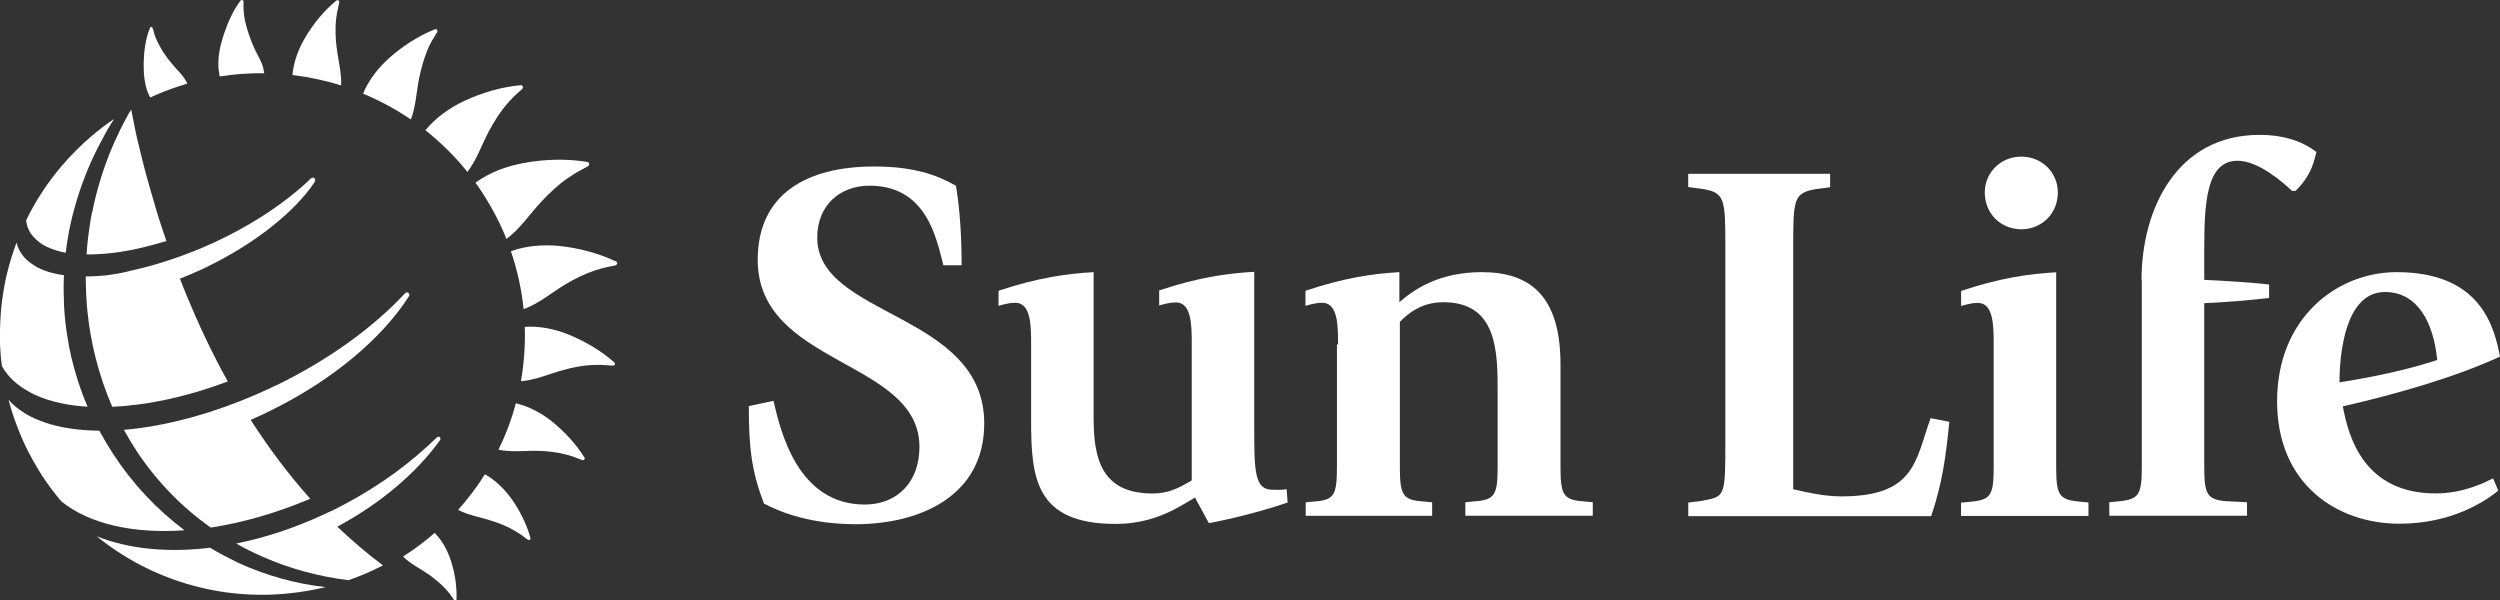
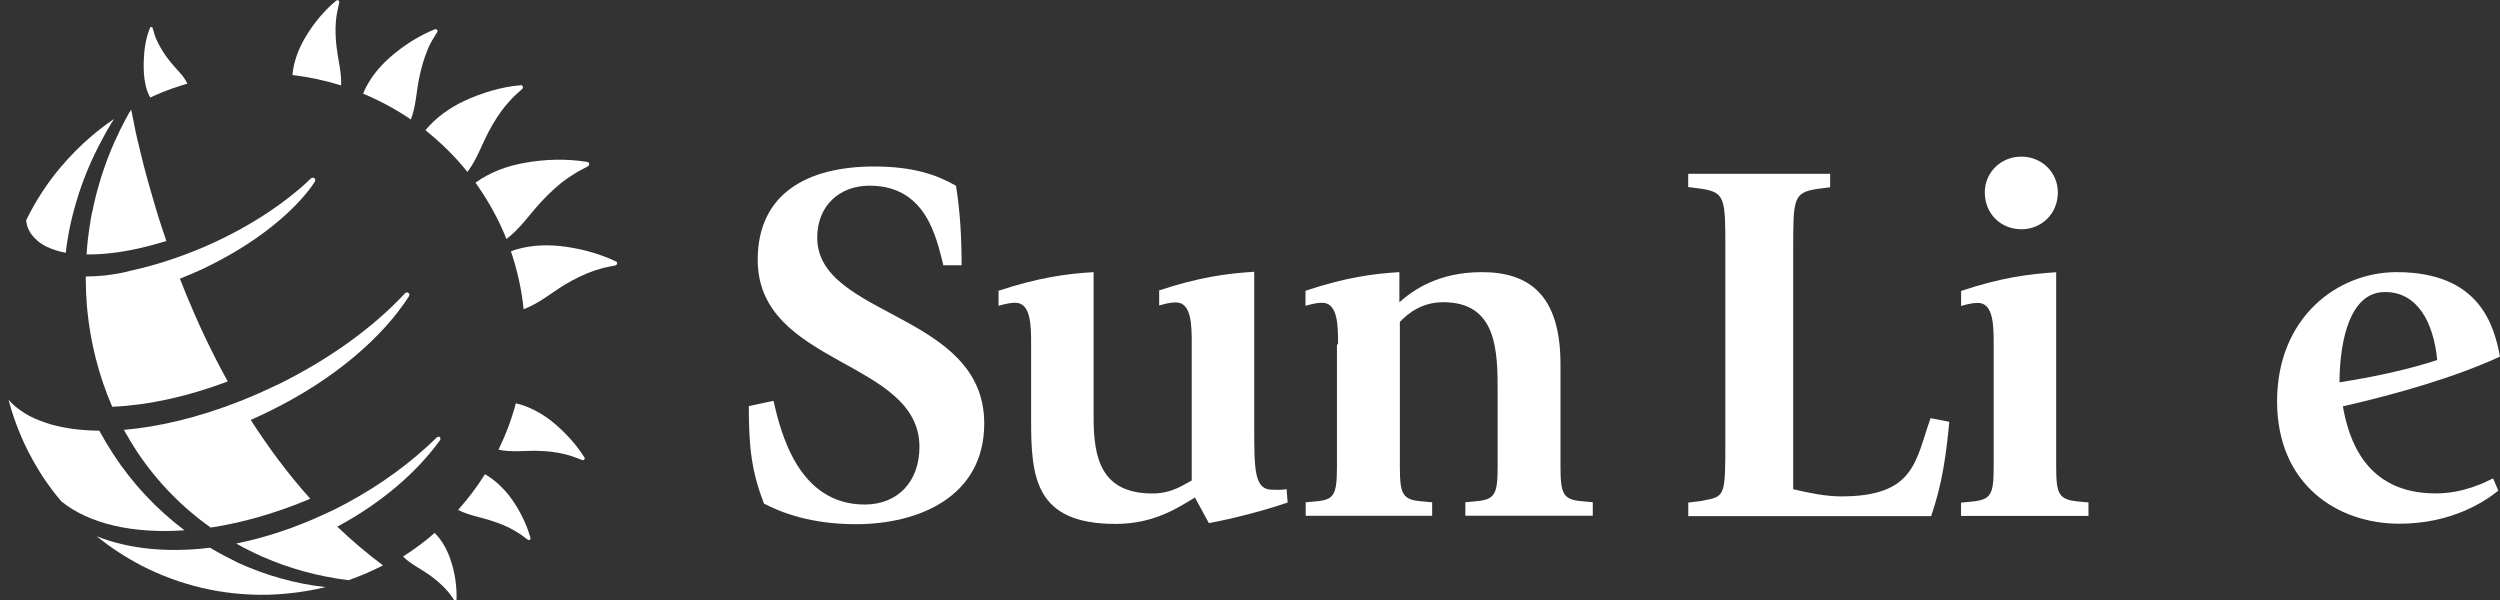
<svg xmlns="http://www.w3.org/2000/svg" width="229" height="55" viewBox="0 0 229 55" fill="none">
  <rect x="0" y="0" width="229" height="55" fill="#333333" stroke="none" />
  <g clip-path="url(#clip0_413_372)">
    <path d="M86.397 24.226C85.767 21.799 84.857 17.008 79.647 17.008C76.931 17.008 74.858 18.809 74.858 21.767C74.858 29.08 90.156 28.606 90.156 38.788C90.156 45.532 84.126 48.016 78.394 48.016C74.234 48.016 71.511 46.929 69.978 46.126C68.834 43.13 68.592 41 68.592 37.196L70.85 36.715C71.511 39.559 73.089 46.215 79.209 46.215C82.224 46.215 84.221 44.123 84.221 40.944C84.221 32.91 69.406 33.536 69.406 23.796C69.406 17.773 73.903 15.251 80.061 15.251C83.648 15.251 85.799 16.003 87.567 17.015C87.955 19.347 88.082 21.869 88.082 24.296H86.397V24.239V24.226Z" fill="white" />
    <path d="M109.468 45.564C108.024 46.423 105.785 47.991 102.198 47.991C94.781 47.991 94.45 43.712 94.45 38.434V31.539C94.45 29.889 94.45 27.734 93.006 27.734C92.287 27.734 91.67 27.974 91.466 28.012V26.634C95.054 25.439 97.681 25.073 100.175 24.928V38.276C100.175 42.024 100.9 45.203 105.575 45.203C107.388 45.203 108.501 44.344 109.163 44.009V31.507C109.163 29.858 109.163 27.702 107.719 27.702C107 27.702 106.383 27.942 106.18 27.98V26.602C109.767 25.408 112.394 25.041 114.888 24.896V39.104C114.888 42.998 114.888 44.856 116.516 44.856C116.796 44.856 117.381 44.913 117.852 44.799L117.948 46.031C115.747 46.783 113.12 47.466 110.734 47.921L109.456 45.57L109.468 45.564Z" fill="white" />
    <path d="M122.566 31.539C122.566 29.889 122.566 27.734 121.122 27.734C120.397 27.734 119.786 27.974 119.583 28.012V26.634C123.17 25.44 125.702 25.073 128.183 24.928V27.683C129.385 26.634 131.681 24.928 135.727 24.928C140.033 24.928 142.941 26.969 142.941 33.378V42.732C142.941 45.254 143.182 45.766 144.9 45.911L145.898 46.006V47.239H134.226V46.006L135.224 45.911C136.942 45.766 137.184 45.254 137.184 42.732V35.988C137.184 32.24 137.184 27.683 132.209 27.683C130.25 27.683 129.01 28.676 128.227 29.485V42.739C128.227 45.26 128.469 45.772 130.186 45.918L131.185 46.012V47.245H119.602V46.012L120.6 45.918C122.229 45.772 122.464 45.26 122.464 42.739V31.545H122.547L122.566 31.539Z" fill="white" />
    <path d="M154.639 46.038L155.784 45.892C158.042 45.469 158.042 45.652 158.042 40.229V22.791C158.042 18.177 158.042 17.609 155.784 17.28L154.639 17.135V15.921H167.641V17.154L166.496 17.299C164.257 17.634 164.257 18.196 164.257 22.81V44.812C165.701 45.147 167.176 45.469 168.659 45.469C175.408 45.469 175.446 42.233 176.839 38.302L178.556 38.637C178.257 41.721 177.927 44.243 176.896 47.276H154.645V46.044L154.639 46.038Z" fill="white" />
    <path d="M179.663 46.038L180.662 45.943C182.386 45.76 182.621 45.286 182.621 42.764V31.551C182.621 29.902 182.621 27.747 181.177 27.747C180.458 27.747 179.841 27.987 179.638 28.025V26.647C183.225 25.452 185.853 25.086 188.346 24.94V42.751C188.346 45.273 188.588 45.747 190.305 45.93L191.304 46.025V47.258H179.631V46.044H179.65L179.663 46.038ZM181.807 17.621C181.807 15.82 183.251 14.347 185.153 14.347C187.055 14.347 188.499 15.82 188.499 17.621C188.499 19.625 186.959 21.003 185.153 21.003C183.251 20.984 181.807 19.568 181.807 17.621Z" fill="white" />
-     <path d="M196.164 25.661C196.164 19.062 199.459 12.356 206.965 12.356C209.503 12.356 211.125 13.108 212.181 13.918C211.844 15.39 211.462 16.288 210.279 17.482H209.942C209.039 16.623 206.838 14.726 204.961 14.726C202.099 14.726 201.908 18.563 201.908 22.937V25.636C203.352 25.692 206.253 25.876 207.849 26.059V27.291C205.795 27.532 203.931 27.677 201.908 27.772V42.732C201.908 45.254 202.15 45.766 203.925 45.911L205.826 46.006V47.239H193.212V46.006L194.173 45.911C195.954 45.728 196.189 45.254 196.189 42.732V25.661H196.151H196.164Z" fill="white" />
    <path d="M228.854 44.938C227.613 45.93 224.598 47.972 219.77 47.972C214.128 47.972 208.581 44.407 208.581 36.759C208.581 29.112 214.077 24.928 219.528 24.928C227.225 24.928 228.466 29.908 229 32.664C224.897 34.554 219.586 36.083 214.605 37.221C215.12 40.065 216.564 45.197 223.11 45.197C225.699 45.197 227.696 44.148 228.364 43.819L228.847 44.944L228.854 44.938ZM223.25 32.974C222.912 29.554 221.468 26.748 218.46 26.748C214.299 26.748 214.299 34.155 214.299 35.021C217.334 34.541 220.349 33.922 223.25 32.98V32.974Z" fill="white" />
    <path d="M30.832 4.336C30.737 3.527 30.699 2.686 30.775 1.852C30.813 1.466 30.883 1.062 30.979 0.676C30.998 0.581 31.036 0.417 31.074 0.234C31.112 0.07 30.94 -0.044 30.813 0.051C29.681 0.967 28.682 2.2 27.951 3.451C27.34 4.481 26.895 5.657 26.787 6.87C28.301 7.054 29.783 7.37 31.246 7.825C31.303 6.649 30.966 5.492 30.839 4.336H30.832Z" fill="white" />
-     <path d="M20.139 7.003C21.488 6.782 22.855 6.693 24.204 6.706C24.166 6.523 24.128 6.339 24.096 6.169C23.95 5.6 23.593 5.069 23.352 4.532C23.072 3.944 22.836 3.318 22.652 2.692C22.506 2.212 22.391 1.738 22.34 1.245C22.302 0.967 22.302 0.695 22.302 0.417V0.158C22.302 0.013 22.137 -0.063 22.041 0.051C21.341 0.967 20.858 2.073 20.489 3.192C20.228 3.982 20.031 4.791 20.006 5.619C19.987 5.985 20.006 6.358 20.082 6.706C20.082 6.801 20.101 6.908 20.139 7.003Z" fill="white" />
    <path d="M13.645 8.71C13.683 8.785 13.714 8.855 13.778 8.931C13.912 8.874 14.039 8.798 14.166 8.747C15.152 8.305 16.163 7.957 17.162 7.66C17.105 7.528 17.029 7.401 16.959 7.294C16.698 6.839 16.272 6.466 15.941 6.061C15.553 5.619 15.197 5.164 14.885 4.664C14.662 4.298 14.44 3.893 14.274 3.489C14.179 3.268 14.109 3.034 14.052 2.794C14.033 2.756 13.994 2.661 13.982 2.572C13.943 2.44 13.778 2.427 13.74 2.553C13.352 3.489 13.199 4.557 13.167 5.6C13.148 6.314 13.167 7.073 13.333 7.768C13.403 8.103 13.498 8.412 13.645 8.703V8.71Z" fill="white" />
    <path d="M38.968 11.927C40.374 13.052 41.672 14.316 42.817 15.75C43.669 14.625 44.127 13.267 44.776 12.034C45.234 11.174 45.775 10.302 46.423 9.55C46.735 9.184 47.053 8.836 47.422 8.52C47.498 8.444 47.664 8.299 47.829 8.153C47.976 8.021 47.886 7.787 47.696 7.806C45.953 7.951 44.127 8.501 42.537 9.24C41.169 9.885 39.91 10.783 38.968 11.927Z" fill="white" />
    <path d="M46.035 21.047C46.169 21.325 46.277 21.616 46.385 21.894C47.664 20.939 48.529 19.599 49.585 18.474C50.329 17.684 51.099 16.945 51.989 16.326C52.416 16.029 52.854 15.757 53.325 15.517C53.433 15.46 53.637 15.352 53.84 15.239C54.025 15.144 54.006 14.872 53.802 14.834C51.938 14.524 49.858 14.575 47.995 14.929C46.423 15.207 44.865 15.788 43.554 16.73C44.496 18.057 45.348 19.505 46.035 21.047Z" fill="white" />
    <path d="M38.396 7.148C38.58 6.263 38.822 5.385 39.172 4.538C39.337 4.134 39.541 3.748 39.782 3.381C39.84 3.287 39.929 3.122 40.043 2.958C40.139 2.813 40.005 2.623 39.84 2.68C38.358 3.268 36.882 4.222 35.679 5.29C34.662 6.188 33.778 7.313 33.256 8.577C34.795 9.221 36.271 10.011 37.639 10.947C38.097 9.733 38.141 8.393 38.396 7.142V7.148Z" fill="white" />
-     <path d="M52.066 30.635C50.806 30.136 49.419 29.845 48.071 29.94C48.128 31.614 47.995 33.283 47.721 34.92C49.069 34.813 50.329 34.237 51.608 33.89C52.473 33.65 53.382 33.466 54.311 33.435C54.756 33.416 55.176 33.416 55.621 33.454C55.717 33.473 55.92 33.473 56.124 33.492C56.309 33.511 56.404 33.308 56.27 33.195C55.068 32.127 53.567 31.248 52.072 30.641L52.066 30.635Z" fill="white" />
    <path d="M56.417 23.948C54.845 23.196 52.994 22.715 51.258 22.532C49.776 22.387 48.224 22.494 46.799 23.013C47.39 24.757 47.785 26.539 47.963 28.322C49.349 27.81 50.501 26.83 51.735 26.078C52.587 25.566 53.478 25.124 54.438 24.789C54.884 24.643 55.342 24.511 55.825 24.422C55.933 24.403 56.137 24.346 56.366 24.315C56.55 24.258 56.607 24.017 56.423 23.948H56.417Z" fill="white" />
    <path d="M39.821 48.812C38.917 49.602 37.957 50.317 36.92 50.98C37.607 51.663 38.491 52.08 39.267 52.617C39.808 53.003 40.323 53.426 40.781 53.907C41.004 54.147 41.207 54.387 41.373 54.646C41.411 54.703 41.506 54.81 41.576 54.943C41.646 55.051 41.818 55.019 41.818 54.886C41.856 53.73 41.672 52.478 41.303 51.372C41.004 50.437 40.527 49.533 39.821 48.819V48.812Z" fill="white" />
    <path d="M44.426 43.434C43.707 44.59 42.874 45.678 41.964 46.708C42.95 47.22 44.032 47.365 45.069 47.719C45.768 47.94 46.474 48.218 47.123 48.604C47.435 48.787 47.734 48.97 48.014 49.192C48.071 49.248 48.198 49.337 48.351 49.432C48.459 49.527 48.631 49.432 48.593 49.286C48.255 48.035 47.607 46.752 46.85 45.684C46.201 44.799 45.393 43.996 44.426 43.44V43.434Z" fill="white" />
    <path d="M50.545 38.592C49.585 37.84 48.453 37.214 47.25 36.943C46.862 38.415 46.328 39.825 45.66 41.19C46.862 41.449 48.084 41.266 49.267 41.297C50.1 41.316 50.927 41.405 51.748 41.607C52.136 41.702 52.524 41.828 52.893 41.974C52.988 42.012 53.154 42.069 53.319 42.138C53.465 42.195 53.618 42.043 53.542 41.917C52.766 40.665 51.678 39.509 50.545 38.592Z" fill="white" />
    <path d="M19.249 50.171C15.343 50.652 11.743 50.279 8.855 49.122C10.133 50.152 11.501 51.05 12.958 51.808C16.456 53.609 20.432 54.583 24.63 54.475C26.424 54.419 28.167 54.178 29.827 53.78C27.016 53.471 24.319 52.693 21.819 51.555C20.954 51.132 20.076 50.671 19.249 50.178V50.171Z" fill="white" />
    <path d="M40.297 40.343C40.297 40.343 40.406 40.179 40.297 40.046C40.189 39.938 40.018 40.065 40.018 40.065C37.683 42.347 34.859 44.439 31.602 46.17C30.991 46.505 30.361 46.815 29.738 47.087C27.022 48.357 24.28 49.255 21.634 49.786C22.41 50.228 23.224 50.633 24.058 50.999C26.519 52.086 29.159 52.8 31.92 53.148C33.014 52.763 34.064 52.32 35.081 51.789C33.599 50.69 32.219 49.495 30.896 48.243C34.929 46.076 38.16 43.282 40.291 40.343H40.297Z" fill="white" />
-     <path d="M2.64 35.874C2.824 35.969 3.009 36.077 3.212 36.172C3.931 36.507 4.752 36.759 5.636 36.943C6.38 37.107 7.175 37.202 8.021 37.252C7.672 36.443 7.373 35.615 7.099 34.768C6.692 33.466 6.355 32.127 6.158 30.742C6.081 30.287 6.024 29.826 5.973 29.364C5.935 28.979 5.897 28.593 5.878 28.189C5.859 27.987 5.859 27.784 5.859 27.563C5.82 26.773 5.82 25.983 5.859 25.212C4.917 25.079 4.103 24.845 3.435 24.498C3.34 24.46 3.27 24.403 3.193 24.352C2.767 24.093 2.398 23.803 2.125 23.455C1.978 23.272 1.845 23.069 1.737 22.848C1.641 22.646 1.571 22.444 1.514 22.223C1.164 23.158 0.865 24.131 0.623 25.123C0.528 25.509 0.439 25.914 0.382 26.318C0.235 27.127 0.121 27.936 0.07 28.764C0.051 28.966 0.051 29.169 0.032 29.352C-0.006 29.959 -0.006 30.565 -0.006 31.191C0.013 31.981 0.07 32.771 0.178 33.542C0.732 34.535 1.584 35.287 2.64 35.874Z" fill="white" />
    <path d="M9.65 25.231C9.02 25.288 8.428 25.326 7.856 25.326C7.856 25.876 7.875 26.425 7.894 27.001V27.02C7.913 27.203 7.932 27.386 7.932 27.57C7.951 27.879 7.97 28.195 8.009 28.505C8.155 29.997 8.416 31.431 8.766 32.809C9.154 34.351 9.669 35.843 10.28 37.259C13.466 37.126 17.105 36.361 20.864 34.939C19.363 32.24 18.11 29.535 17.035 26.925C16.851 26.47 16.666 25.989 16.482 25.528C17.181 25.25 17.868 24.959 18.574 24.631C22.957 22.551 26.456 19.852 28.453 17.204C28.587 17.021 28.695 16.857 28.822 16.667C28.822 16.667 28.956 16.484 28.803 16.332C28.669 16.199 28.491 16.332 28.491 16.332C28.103 16.698 27.715 17.071 27.27 17.432C25.254 19.138 22.684 20.775 19.738 22.153C18.403 22.779 17.08 23.291 15.782 23.733C14.484 24.175 13.231 24.523 12.029 24.782C11.253 25.003 10.439 25.13 9.663 25.225L9.65 25.231Z" fill="white" />
    <path d="M3.327 21.957C3.677 22.292 4.122 22.564 4.663 22.766C4.809 22.823 4.974 22.873 5.121 22.93C5.401 23.025 5.712 23.095 6.024 23.152C6.062 22.785 6.119 22.412 6.17 22.064C6.228 21.767 6.266 21.496 6.317 21.205C6.501 20.25 6.743 19.315 7.016 18.392C7.608 16.42 8.384 14.556 9.364 12.767C9.624 12.255 9.904 11.756 10.197 11.294C10.292 11.162 10.362 11.035 10.458 10.89C9.739 11.37 9.052 11.901 8.403 12.451C7.404 13.298 6.482 14.233 5.63 15.226C4.351 16.73 3.263 18.392 2.392 20.187C2.43 20.484 2.5 20.775 2.634 21.047C2.78 21.382 3.022 21.673 3.321 21.944H3.333L3.327 21.957Z" fill="white" />
    <path d="M8.429 19.46C8.352 19.808 8.295 20.175 8.244 20.529C8.098 21.445 7.983 22.368 7.932 23.303C9.3 23.322 10.852 23.158 12.538 22.791C13.403 22.608 14.313 22.349 15.241 22.077C15.133 21.767 15.038 21.451 14.93 21.161C14.484 19.833 14.115 18.588 13.785 17.413C13.677 17.008 13.562 16.604 13.447 16.218C13.263 15.561 13.11 14.929 12.964 14.341C12.665 13.165 12.423 12.135 12.264 11.269C12.188 10.903 12.118 10.555 12.061 10.258C12.042 10.182 12.023 10.113 12.023 10.037C11.946 10.144 11.876 10.277 11.8 10.384C11.52 10.865 11.285 11.364 11.024 11.857C10.248 13.437 9.599 15.074 9.103 16.781C8.842 17.665 8.619 18.563 8.441 19.467H8.429V19.46Z" fill="white" />
    <path d="M16.921 48.591C14.351 46.663 12.112 44.274 10.356 41.569C9.911 40.887 9.491 40.172 9.096 39.452C7.468 39.433 5.992 39.25 4.695 38.883C3.995 38.681 3.346 38.428 2.754 38.131C2.57 38.036 2.405 37.929 2.239 37.834C1.686 37.486 1.183 37.082 0.782 36.62C1.081 37.758 1.469 38.883 1.927 39.945C2.004 40.109 2.074 40.292 2.15 40.457C2.411 41.045 2.704 41.613 3.015 42.163C3.295 42.663 3.588 43.143 3.88 43.611C4.421 44.42 4.987 45.191 5.623 45.93C8.193 48.01 12.245 48.907 16.927 48.572V48.585L16.921 48.591Z" fill="white" />
    <path d="M25.336 35.274C24.204 35.824 23.059 36.323 21.933 36.766C18.193 38.238 14.573 39.098 11.348 39.376C11.736 40.071 12.143 40.735 12.569 41.399C14.402 44.135 16.672 46.468 19.306 48.326C22.207 47.883 25.317 46.998 28.421 45.684C26.367 43.402 24.573 40.962 22.963 38.466C23.593 38.188 24.223 37.897 24.853 37.581C30.603 34.737 35.024 30.926 37.448 27.159C37.448 27.159 37.581 26.975 37.429 26.849C37.282 26.704 37.117 26.849 37.117 26.849C34.229 29.959 30.164 32.929 25.33 35.287L25.336 35.274Z" fill="white" />
  </g>
  <defs>
    <clipPath id="clip0_413_372">
      <rect width="229" height="55" fill="white" />
    </clipPath>
  </defs>
</svg>